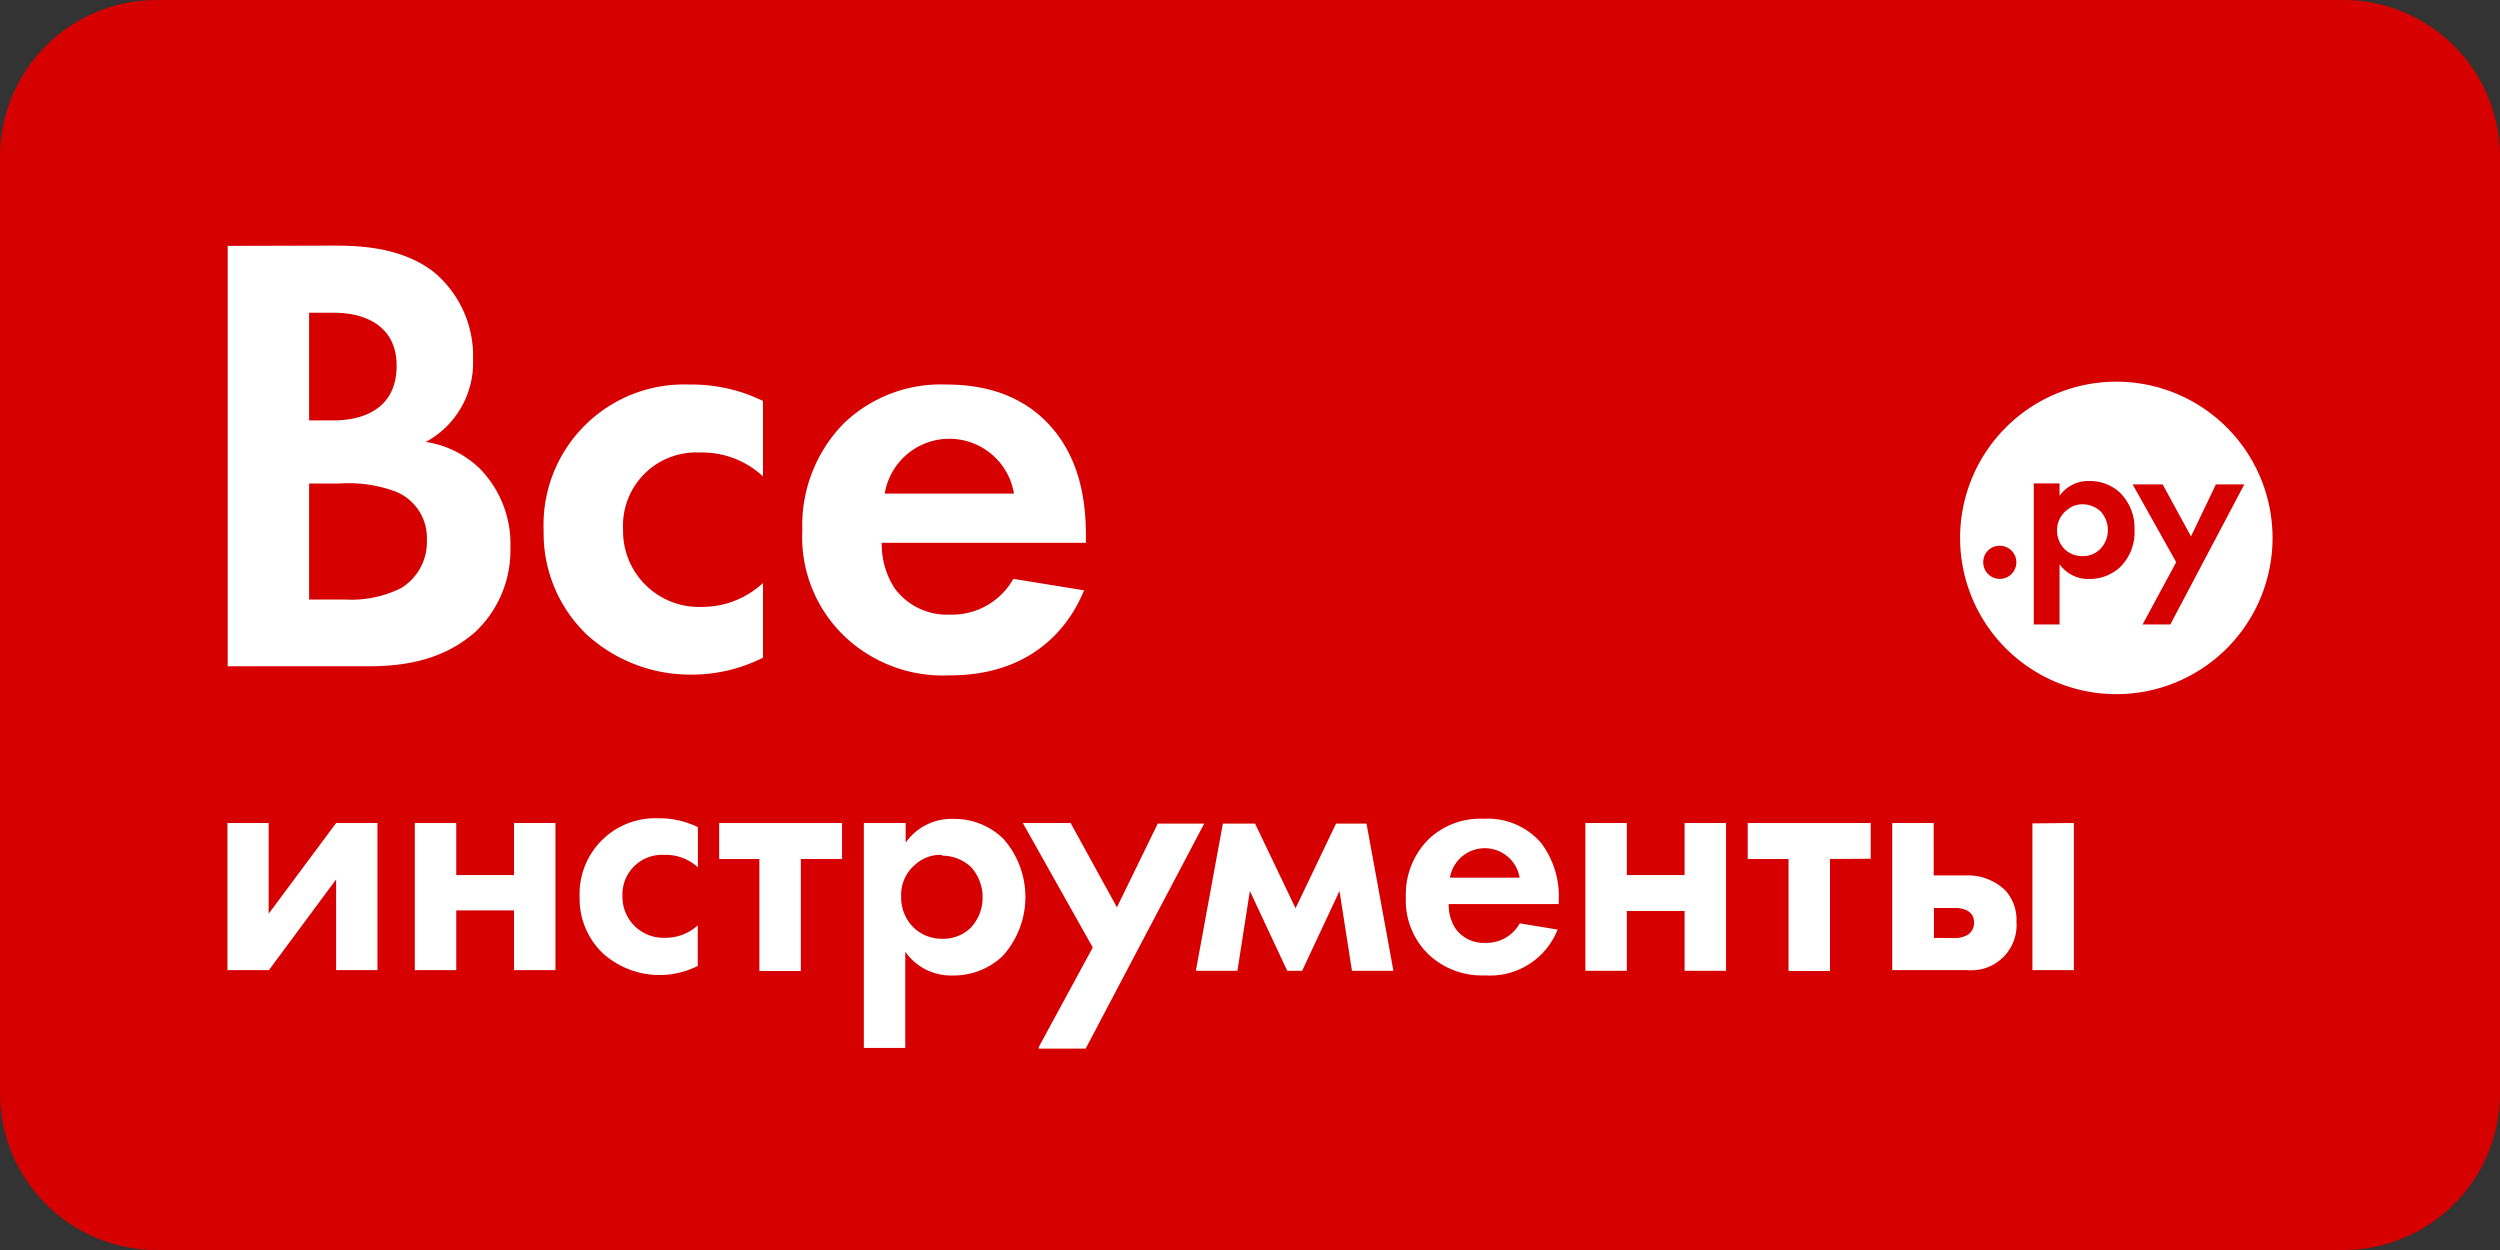
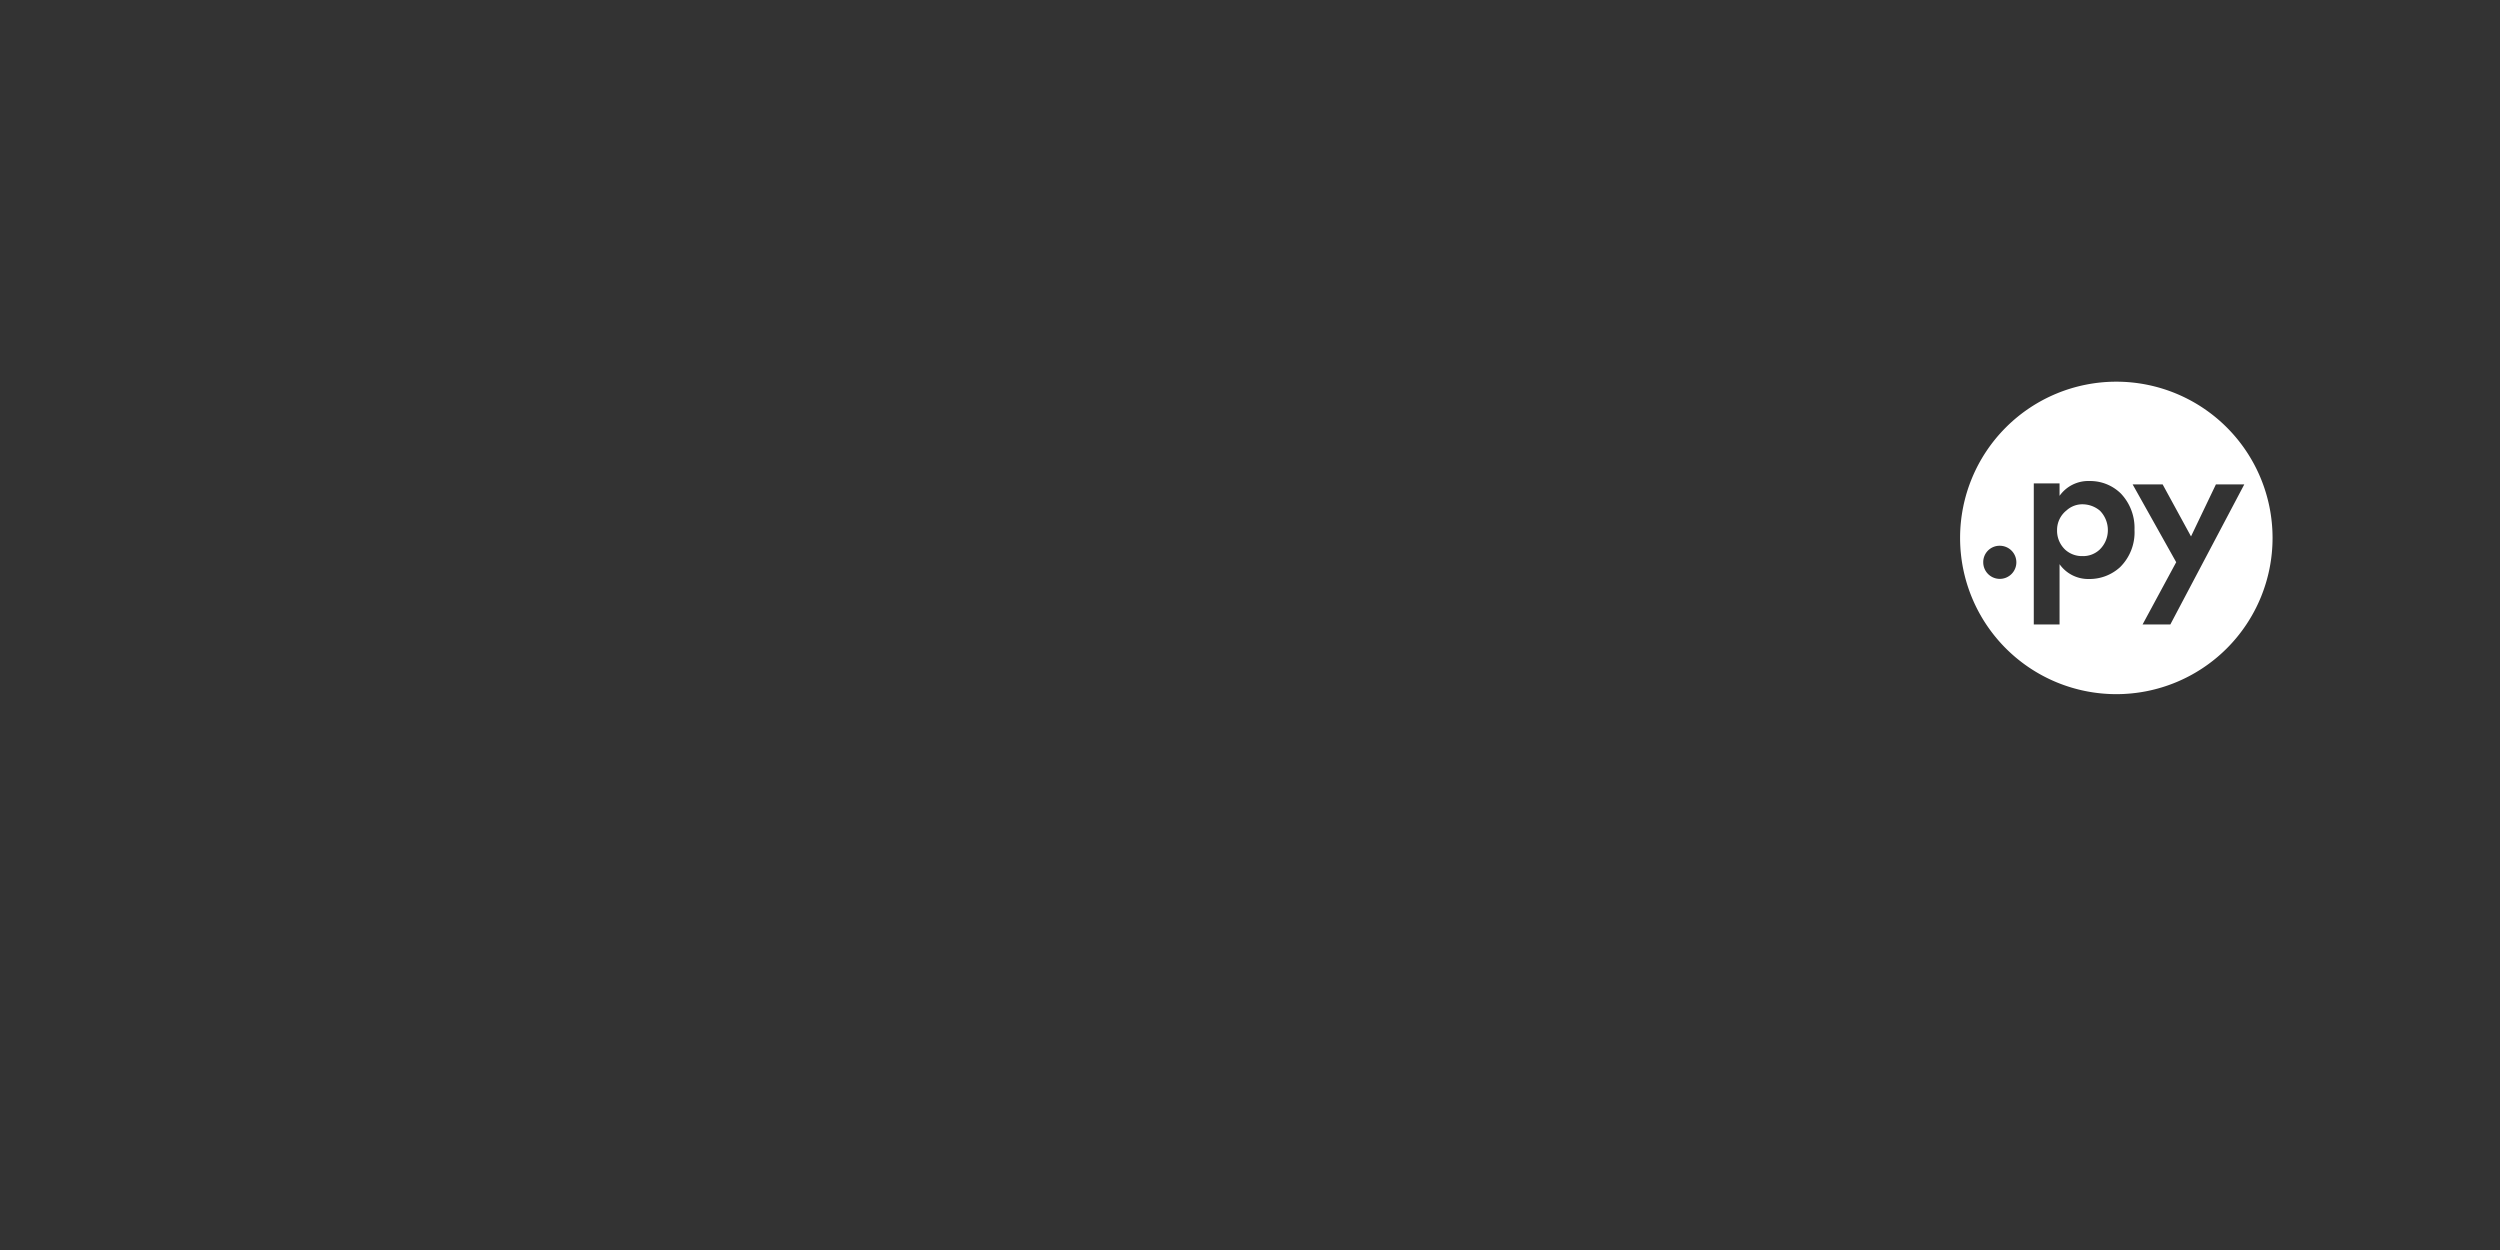
<svg xmlns="http://www.w3.org/2000/svg" viewBox="0 0 200.82 100.41">
  <rect x="0" y="0" width="200.82" height="100.41" fill="#333333" stroke="none" />
  <defs>
    <style>.cls-1{fill:#d60000;}.cls-2,.cls-3{fill:#fff;}.cls-3{fill-rule:evenodd;}</style>
  </defs>
  <g id="Слой_2" data-name="Слой 2">
    <g id="Layer_1" data-name="Layer 1">
-       <path class="cls-1" d="M12.55,100.41H188.27a12.59,12.59,0,0,0,12.55-12.55V12.55A12.59,12.59,0,0,0,188.27,0H12.55A12.59,12.59,0,0,0,0,12.55V87.86a12.59,12.59,0,0,0,12.55,12.55Z" />
-       <path class="cls-2" d="M81.41,46.48a5.64,5.64,0,0,1-5.11,2.89,5.21,5.21,0,0,1-4.41-2.08,6.45,6.45,0,0,1-1.06-3.69h16.4v-.51c0-2.38-.3-5.82-2.63-8.61-1.52-1.82-4.1-3.59-8.56-3.59A11.24,11.24,0,0,0,67.79,34a11.67,11.67,0,0,0-3.34,8.61,11,11,0,0,0,3.44,8.55,11.47,11.47,0,0,0,8.41,3.09c7.64,0,10.12-5.21,10.78-6.83l-5.67-.92ZM152,66.11V77.93h6.08a3.63,3.63,0,0,0,3.9-3.88,3.52,3.52,0,0,0-.9-2.53,4.33,4.33,0,0,0-3.16-1.2h-2.59V66.11Zm-133.73,0V77.93h3.33L27,70.64v7.29h3.32V66.11H27L21.58,73.4V66.11ZM33.32,77.93h3.33v-4.8h4.64v4.8h3.33V66.11H41.29v4.18H36.65V66.11H33.32V77.93ZM56.05,66.44a7.07,7.07,0,0,0-3.19-.71,6.08,6.08,0,0,0-6.3,6.33,6.06,6.06,0,0,0,1.88,4.53,6.81,6.81,0,0,0,7.61,1V74.33a3.83,3.83,0,0,1-2.62,1A3.29,3.29,0,0,1,50,72a3.18,3.18,0,0,1,3.33-3.33,3.82,3.82,0,0,1,2.73,1V66.44ZM67.64,69V66.11H57.77V69H61v9h3.33V69Zm5.08,7.45a4.48,4.48,0,0,0,3.79,1.91,5.76,5.76,0,0,0,4-1.53,7.06,7.06,0,0,0,.08-9.46,5.63,5.63,0,0,0-4-1.59,4.5,4.5,0,0,0-3.84,1.91V66.11H69.39V84.18h3.33V76.4Zm2.94-7.72a3.48,3.48,0,0,1,2.27.85,3.55,3.55,0,0,1,1,2.48,3.48,3.48,0,0,1-1,2.51,3.15,3.15,0,0,1-2.24.84,3.26,3.26,0,0,1-2.18-.79A3.36,3.36,0,0,1,72.39,72a3.14,3.14,0,0,1,1.12-2.54,3,3,0,0,1,2.15-.79Zm7.78,15.5h3.77l9.52-18.07H93l-3.28,6.72L86,66.11H82.16l5.62,10-4.34,8Zm12.63-6.25H99.4l1-6.41,3,6.41h1.2l3-6.41,1,6.41h3.33l-2.16-11.82h-2.45l-3.25,6.8-3.25-6.8H98.23L96.07,77.93Zm26-3.79a3.06,3.06,0,0,1-2.76,1.55,2.8,2.8,0,0,1-2.37-1.12,3.5,3.5,0,0,1-.57-2h8.84v-.27a7.1,7.1,0,0,0-1.42-4.64,5.66,5.66,0,0,0-4.61-1.94,6,6,0,0,0-4.45,1.67,6.26,6.26,0,0,0-1.8,4.64,6,6,0,0,0,1.85,4.61,6.23,6.23,0,0,0,4.53,1.66,5.83,5.83,0,0,0,5.81-3.68l-3-.49Zm-5.6-3.69a2.84,2.84,0,0,1,5.6,0Zm10.88,7.48h3.33v-4.8h4.64v4.8h3.33V66.11h-3.33v4.18h-4.64V66.11h-3.33V77.93Zm22.92-9V66.11h-9.88V69h3.28v9H147V69Zm5.08,6.36V72.94h1.63a2.06,2.06,0,0,1,1.15.27,1,1,0,0,1,.44.84,1.17,1.17,0,0,1-.44,1,2.08,2.08,0,0,1-1.23.3Zm7.91-9.2V77.93h3.33V66.11ZM61.29,32.21a13,13,0,0,0-5.93-1.32A11.28,11.28,0,0,0,43.67,42.64,11.25,11.25,0,0,0,47.16,51a12.35,12.35,0,0,0,8.46,3.19,12.65,12.65,0,0,0,5.67-1.36v-6a7.15,7.15,0,0,1-4.86,1.92,6.1,6.1,0,0,1-6.38-6.23,5.88,5.88,0,0,1,6.17-6.17,7.16,7.16,0,0,1,5.07,1.92V32.21Zm-43-12.46V53.52H29.59c2.94,0,6-.5,8.56-2.73A9,9,0,0,0,41,44a8.65,8.65,0,0,0-2.43-6.33A7.92,7.92,0,0,0,34.2,35.5,7.23,7.23,0,0,0,38,28.86a8.78,8.78,0,0,0-3.14-7c-2.73-2.13-6.38-2.13-8.25-2.13Zm6.58,5.37h1.93c2.68,0,5.06,1.16,5.06,4.25,0,4.3-4.1,4.4-5.11,4.4H24.83V25.12Zm0,13.72h2.43a10.72,10.72,0,0,1,4.51.66,4,4,0,0,1,2.48,3.85,4.34,4.34,0,0,1-2.07,3.89,9,9,0,0,1-4.51.92H24.83V38.84Zm46.2.81a5.26,5.26,0,0,1,10.38,0Z" />
      <path class="cls-3" d="M170,55.76a12.55,12.55,0,1,0-12.55-12.55A12.55,12.55,0,0,0,170,55.76Zm2-5.6h2.34l5.94-11.25H178l-2,4.18-2.28-4.18h-2.41l3.5,6.25-2.7,5Zm-12.69-5a1.33,1.33,0,1,0,1.33-1.32,1.31,1.31,0,0,0-1.33,1.32Zm6.13.16a2.82,2.82,0,0,0,2.37,1.19,3.63,3.63,0,0,0,2.49-.95,3.93,3.93,0,0,0,1.16-3,4,4,0,0,0-1.1-2.92,3.51,3.51,0,0,0-2.52-1,2.82,2.82,0,0,0-2.4,1.19v-1h-2.07V50.16h2.07V45.32Zm1.84-4.81a2.16,2.16,0,0,1,1.41.52,2.22,2.22,0,0,1,.63,1.55,2.16,2.16,0,0,1-.65,1.56,1.93,1.93,0,0,1-1.39.53,2,2,0,0,1-1.36-.49,2.09,2.09,0,0,1-.68-1.6A2,2,0,0,1,166,41a1.89,1.89,0,0,1,1.35-.49Z" />
    </g>
  </g>
</svg>